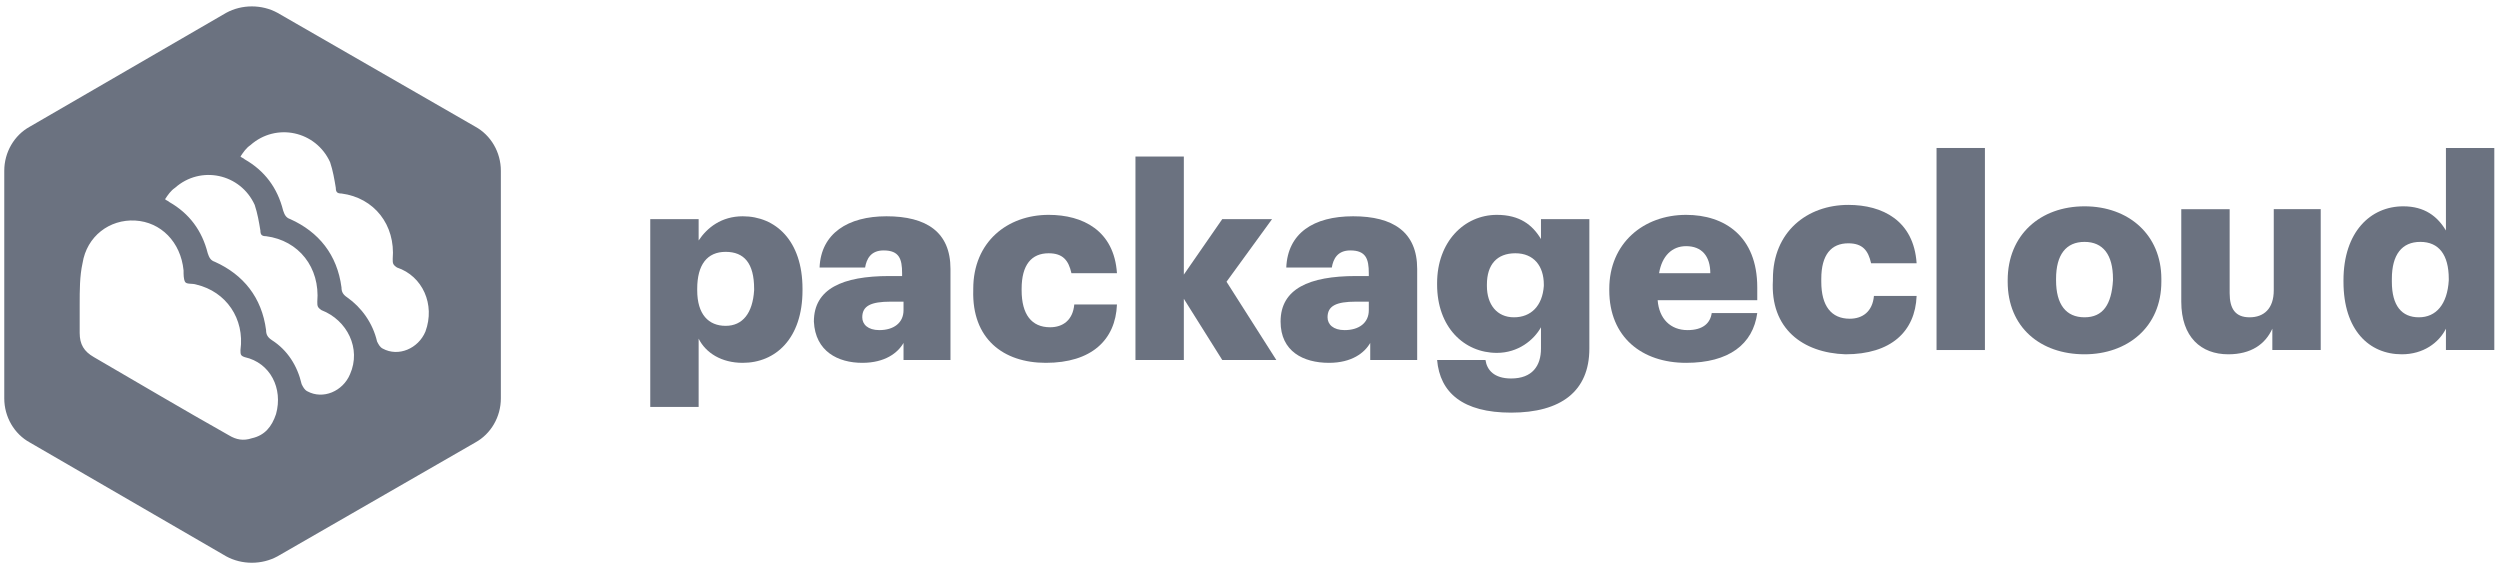
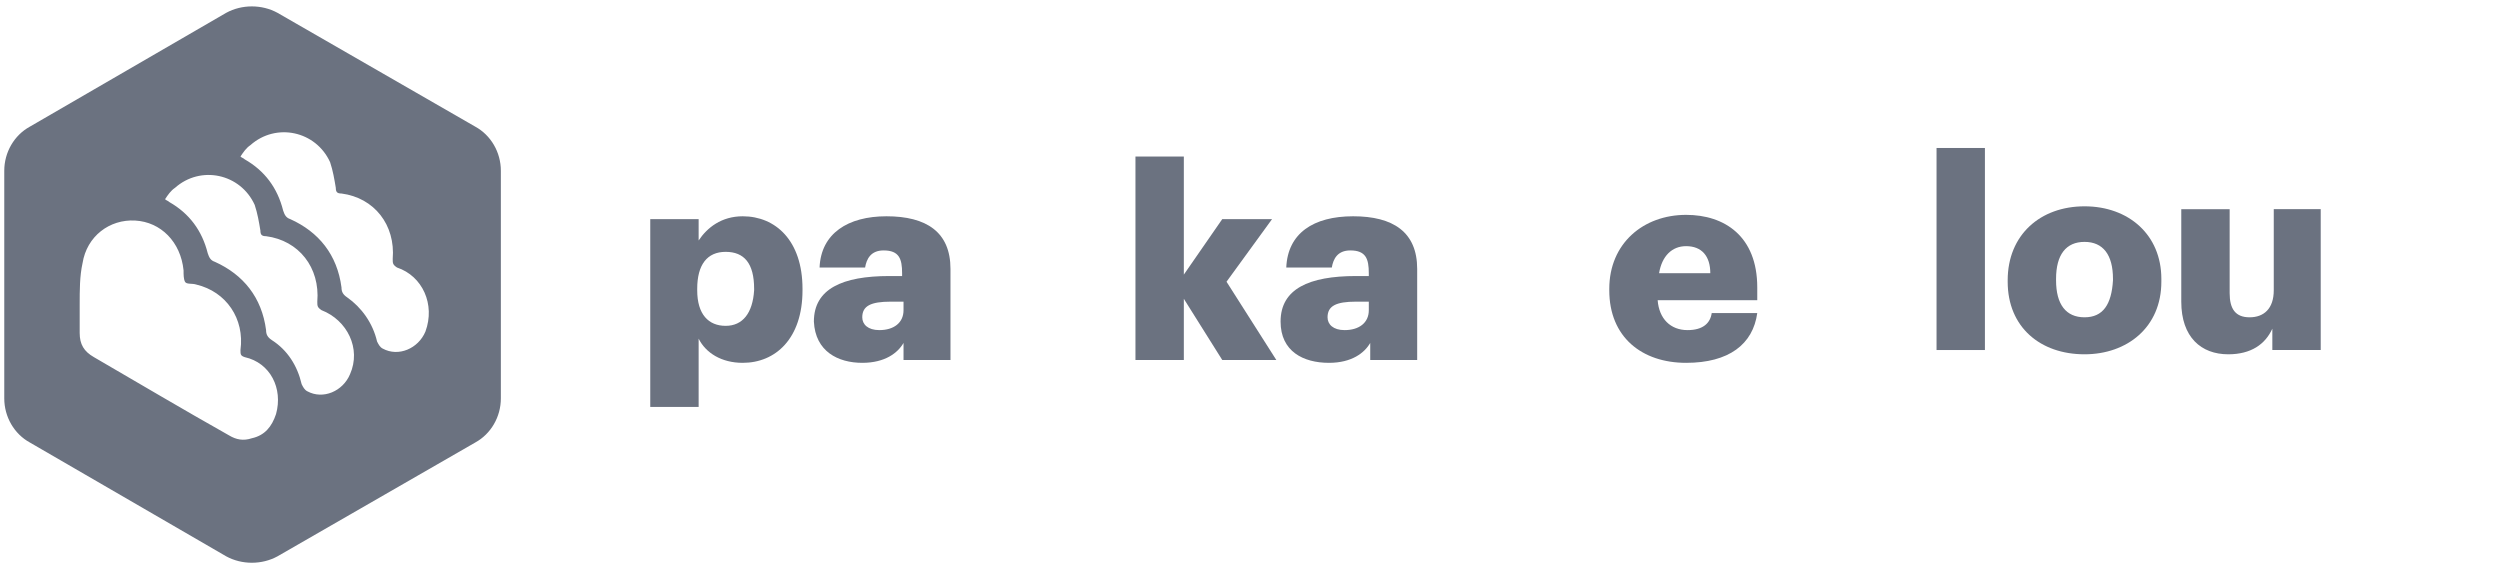
<svg xmlns="http://www.w3.org/2000/svg" version="1.1" id="Layer_1" x="0px" y="0px" viewBox="12.2 2.4 175.7 40.2" style="enable-background:new 0 0 200 44.8;" xml:space="preserve">
  <style type="text/css">
	.st0{fill:#6B7280;}
</style>
  <g id="a">
</g>
  <path class="st0" d="M57.9,31h3.4v-4.8c0.5,1,1.6,1.7,3.1,1.7c2.3,0,4.2-1.7,4.2-5.1v-0.1c0-3.4-1.9-5.1-4.2-5.1  c-1.5,0-2.5,0.8-3.1,1.7v-1.5h-3.4L57.9,31L57.9,31z M63.2,25.3c-1.2,0-2-0.8-2-2.5v-0.1c0-1.7,0.7-2.6,2-2.6s2,0.8,2,2.6v0.1  C65.1,24.4,64.4,25.3,63.2,25.3z" />
  <path class="st0" d="M72.8,27.9c1.6,0,2.5-0.7,2.9-1.4v1.2h3.3v-6.4c0-2.6-1.7-3.7-4.5-3.7c-2.7,0-4.6,1.2-4.7,3.6H73  c0.1-0.6,0.4-1.2,1.3-1.2c1.1,0,1.3,0.6,1.3,1.6v0.2h-0.9c-3.3,0-5.3,0.9-5.3,3.2C69.5,27.1,71.1,27.9,72.8,27.9L72.8,27.9z   M74,25.6c-0.8,0-1.2-0.4-1.2-0.9c0-0.8,0.6-1.1,2-1.1h0.9v0.6C75.7,25.1,75,25.6,74,25.6z" />
-   <path class="st0" d="M85.7,27.9c3.2,0,4.9-1.6,5-4.1h-3c-0.1,1.1-0.8,1.6-1.7,1.6c-1.3,0-2-0.9-2-2.6v-0.1c0-1.7,0.7-2.5,1.9-2.5  c1,0,1.4,0.5,1.6,1.4h3.2c-0.2-3-2.4-4.1-4.8-4.1c-2.9,0-5.3,1.9-5.3,5.2v0.1C80.5,26.2,82.7,27.9,85.7,27.9L85.7,27.9z" />
  <path class="st0" d="M92,27.7h3.4v-4.3l2.7,4.3h3.8l-3.5-5.5l3.2-4.4h-3.5l-2.7,3.9v-8.3H92L92,27.7L92,27.7z" />
  <path class="st0" d="M105.6,27.9c1.6,0,2.5-0.7,2.9-1.4v1.2h3.3v-6.4c0-2.6-1.7-3.7-4.5-3.7s-4.6,1.2-4.7,3.6h3.2  c0.1-0.6,0.4-1.2,1.3-1.2c1.1,0,1.3,0.6,1.3,1.6v0.2h-0.9c-3.3,0-5.3,0.9-5.3,3.2C102.2,27.1,103.8,27.9,105.6,27.9L105.6,27.9z   M106.7,25.6c-0.8,0-1.2-0.4-1.2-0.9c0-0.8,0.6-1.1,2-1.1h0.9v0.6C108.4,25.1,107.7,25.6,106.7,25.6z" />
-   <path class="st0" d="M118.4,31.4c3.5,0,5.5-1.5,5.5-4.5v-9.1h-3.4v1.4c-0.6-1-1.5-1.7-3.1-1.7c-2.3,0-4.2,1.9-4.2,4.8v0.1  c0,3,1.9,4.8,4.2,4.8c1.5,0,2.6-0.9,3.1-1.8v1.5c0,1.2-0.6,2.1-2.1,2.1c-1.2,0-1.7-0.6-1.8-1.3h-3.4C113.4,30,115,31.4,118.4,31.4z   M118.6,24.7c-1.2,0-1.9-0.9-1.9-2.2v-0.1c0-1.4,0.7-2.2,2-2.2s2,0.9,2,2.2v0.1C120.6,23.9,119.8,24.7,118.6,24.7L118.6,24.7z" />
  <path class="st0" d="M130.7,27.9c3,0,4.7-1.3,5-3.5h-3.2c-0.1,0.7-0.6,1.2-1.7,1.2c-1.2,0-2-0.8-2.1-2.1h7v-0.9c0-3.6-2.3-5.1-5-5.1  c-3,0-5.4,2-5.4,5.2v0.1C125.3,26.1,127.6,27.9,130.7,27.9z M128.8,21.6c0.2-1.2,0.9-1.9,1.9-1.9c1.1,0,1.7,0.7,1.7,1.9H128.8  L128.8,21.6z" />
-   <path class="st0" d="M141.9,27.3c3.2,0,4.9-1.6,5-4.1h-3c-0.1,1.1-0.8,1.6-1.7,1.6c-1.3,0-2-0.9-2-2.6V22c0-1.7,0.7-2.5,1.9-2.5  c1,0,1.4,0.5,1.6,1.4h3.2c-0.2-3-2.4-4.1-4.8-4.1c-2.9,0-5.3,1.9-5.3,5.2v0.1C136.6,25.5,138.9,27.2,141.9,27.3L141.9,27.3z" />
  <path class="st0" d="M148.3,27h3.4V12.8h-3.4V27z" />
  <path class="st0" d="M158.7,24.7c-1.3,0-2-0.9-2-2.6V22c0-1.7,0.7-2.6,2-2.6c1.3,0,2,0.9,2,2.6v0.1C160.6,23.8,160,24.7,158.7,24.7  L158.7,24.7z M158.7,27.3c3,0,5.4-1.9,5.4-5.1V22c0-3.1-2.3-5.1-5.4-5.1c-3.1,0-5.4,2-5.4,5.2v0.1C153.3,25.4,155.6,27.3,158.7,27.3  L158.7,27.3z" />
  <path class="st0" d="M168.8,27.3c1.6,0,2.6-0.7,3.1-1.8V27h3.4v-9.9H172v5.7c0,1.3-0.7,1.9-1.7,1.9c-1,0-1.4-0.6-1.4-1.7v-5.9h-3.4  v6.5C165.5,26.1,166.9,27.3,168.8,27.3L168.8,27.3z" />
-   <path class="st0" d="M181,27.3c1.5,0,2.6-0.8,3.1-1.8V27h3.4V12.8h-3.4v5.8c-0.6-1-1.5-1.7-3-1.7c-2.3,0-4.2,1.8-4.2,5.2v0.1  C176.9,25.6,178.7,27.3,181,27.3L181,27.3z M182.2,24.7c-1.2,0-1.9-0.8-1.9-2.5V22c0-1.7,0.7-2.6,2-2.6s2,0.9,2,2.6v0.1  C184.2,23.8,183.4,24.7,182.2,24.7L182.2,24.7z" />
  <path class="st0" d="M45.6,11.3l-13.9-8c-1.1-0.6-2.5-0.6-3.6,0l-13.8,8c-1.1,0.6-1.8,1.8-1.8,3.1v16c0,1.3,0.7,2.5,1.8,3.1l13.8,8  c1.1,0.6,2.5,0.6,3.6,0l13.9-8c1.1-0.6,1.8-1.8,1.8-3.1v-16C47.4,13.1,46.7,11.9,45.6,11.3z M31.6,31.5c-0.3,0.9-0.8,1.5-1.7,1.7  c-0.6,0.2-1.1,0.1-1.6-0.2c-3.2-1.8-6.4-3.7-9.5-5.5c-0.7-0.4-1-0.9-1-1.7c0-0.7,0-1.3,0-2c0,0,0,0,0,0h0c0-1,0-2,0.2-2.9  c0.3-1.9,1.9-3.1,3.7-3c1.8,0.1,3.2,1.5,3.4,3.5c0,0.3,0,0.6,0.1,0.8c0.1,0.2,0.5,0.1,0.8,0.2c2.1,0.5,3.4,2.4,3.1,4.6  c0,0.3,0,0.4,0.3,0.5C31.2,27.9,32.1,29.7,31.6,31.5z M36.8,28.7c-0.5,1.2-1.9,1.8-3,1.2c-0.2-0.1-0.3-0.3-0.4-0.5  c-0.3-1.3-1-2.4-2.1-3.1c-0.3-0.2-0.4-0.4-0.4-0.7c-0.3-2.3-1.6-3.9-3.6-4.8c-0.3-0.1-0.4-0.3-0.5-0.6c-0.4-1.6-1.3-2.8-2.7-3.6  c-0.1-0.1-0.2-0.1-0.3-0.2l0,0c0.2-0.3,0.4-0.6,0.7-0.8c1.8-1.6,4.6-1,5.6,1.2c0.2,0.6,0.3,1.2,0.4,1.8c0,0.3,0.1,0.4,0.4,0.4  c2.3,0.3,3.8,2.2,3.6,4.6c0,0.3,0,0.4,0.3,0.6C36.6,24.9,37.6,26.9,36.8,28.7z M42.1,25.7c-0.5,1.2-1.9,1.8-3,1.2  c-0.2-0.1-0.3-0.3-0.4-0.5c-0.3-1.3-1.1-2.4-2.1-3.1c-0.3-0.2-0.4-0.4-0.4-0.7c-0.3-2.3-1.6-3.9-3.6-4.8c-0.3-0.1-0.4-0.3-0.5-0.6  c-0.4-1.6-1.3-2.8-2.7-3.6c-0.1-0.1-0.2-0.1-0.3-0.2l0,0c0.2-0.3,0.4-0.6,0.7-0.8c1.8-1.6,4.6-1,5.6,1.2c0.2,0.6,0.3,1.2,0.4,1.8  c0,0.3,0.1,0.4,0.4,0.4c2.3,0.3,3.8,2.2,3.6,4.6c0,0.3,0,0.4,0.3,0.6C41.9,21.8,42.8,23.8,42.1,25.7z" />
</svg>